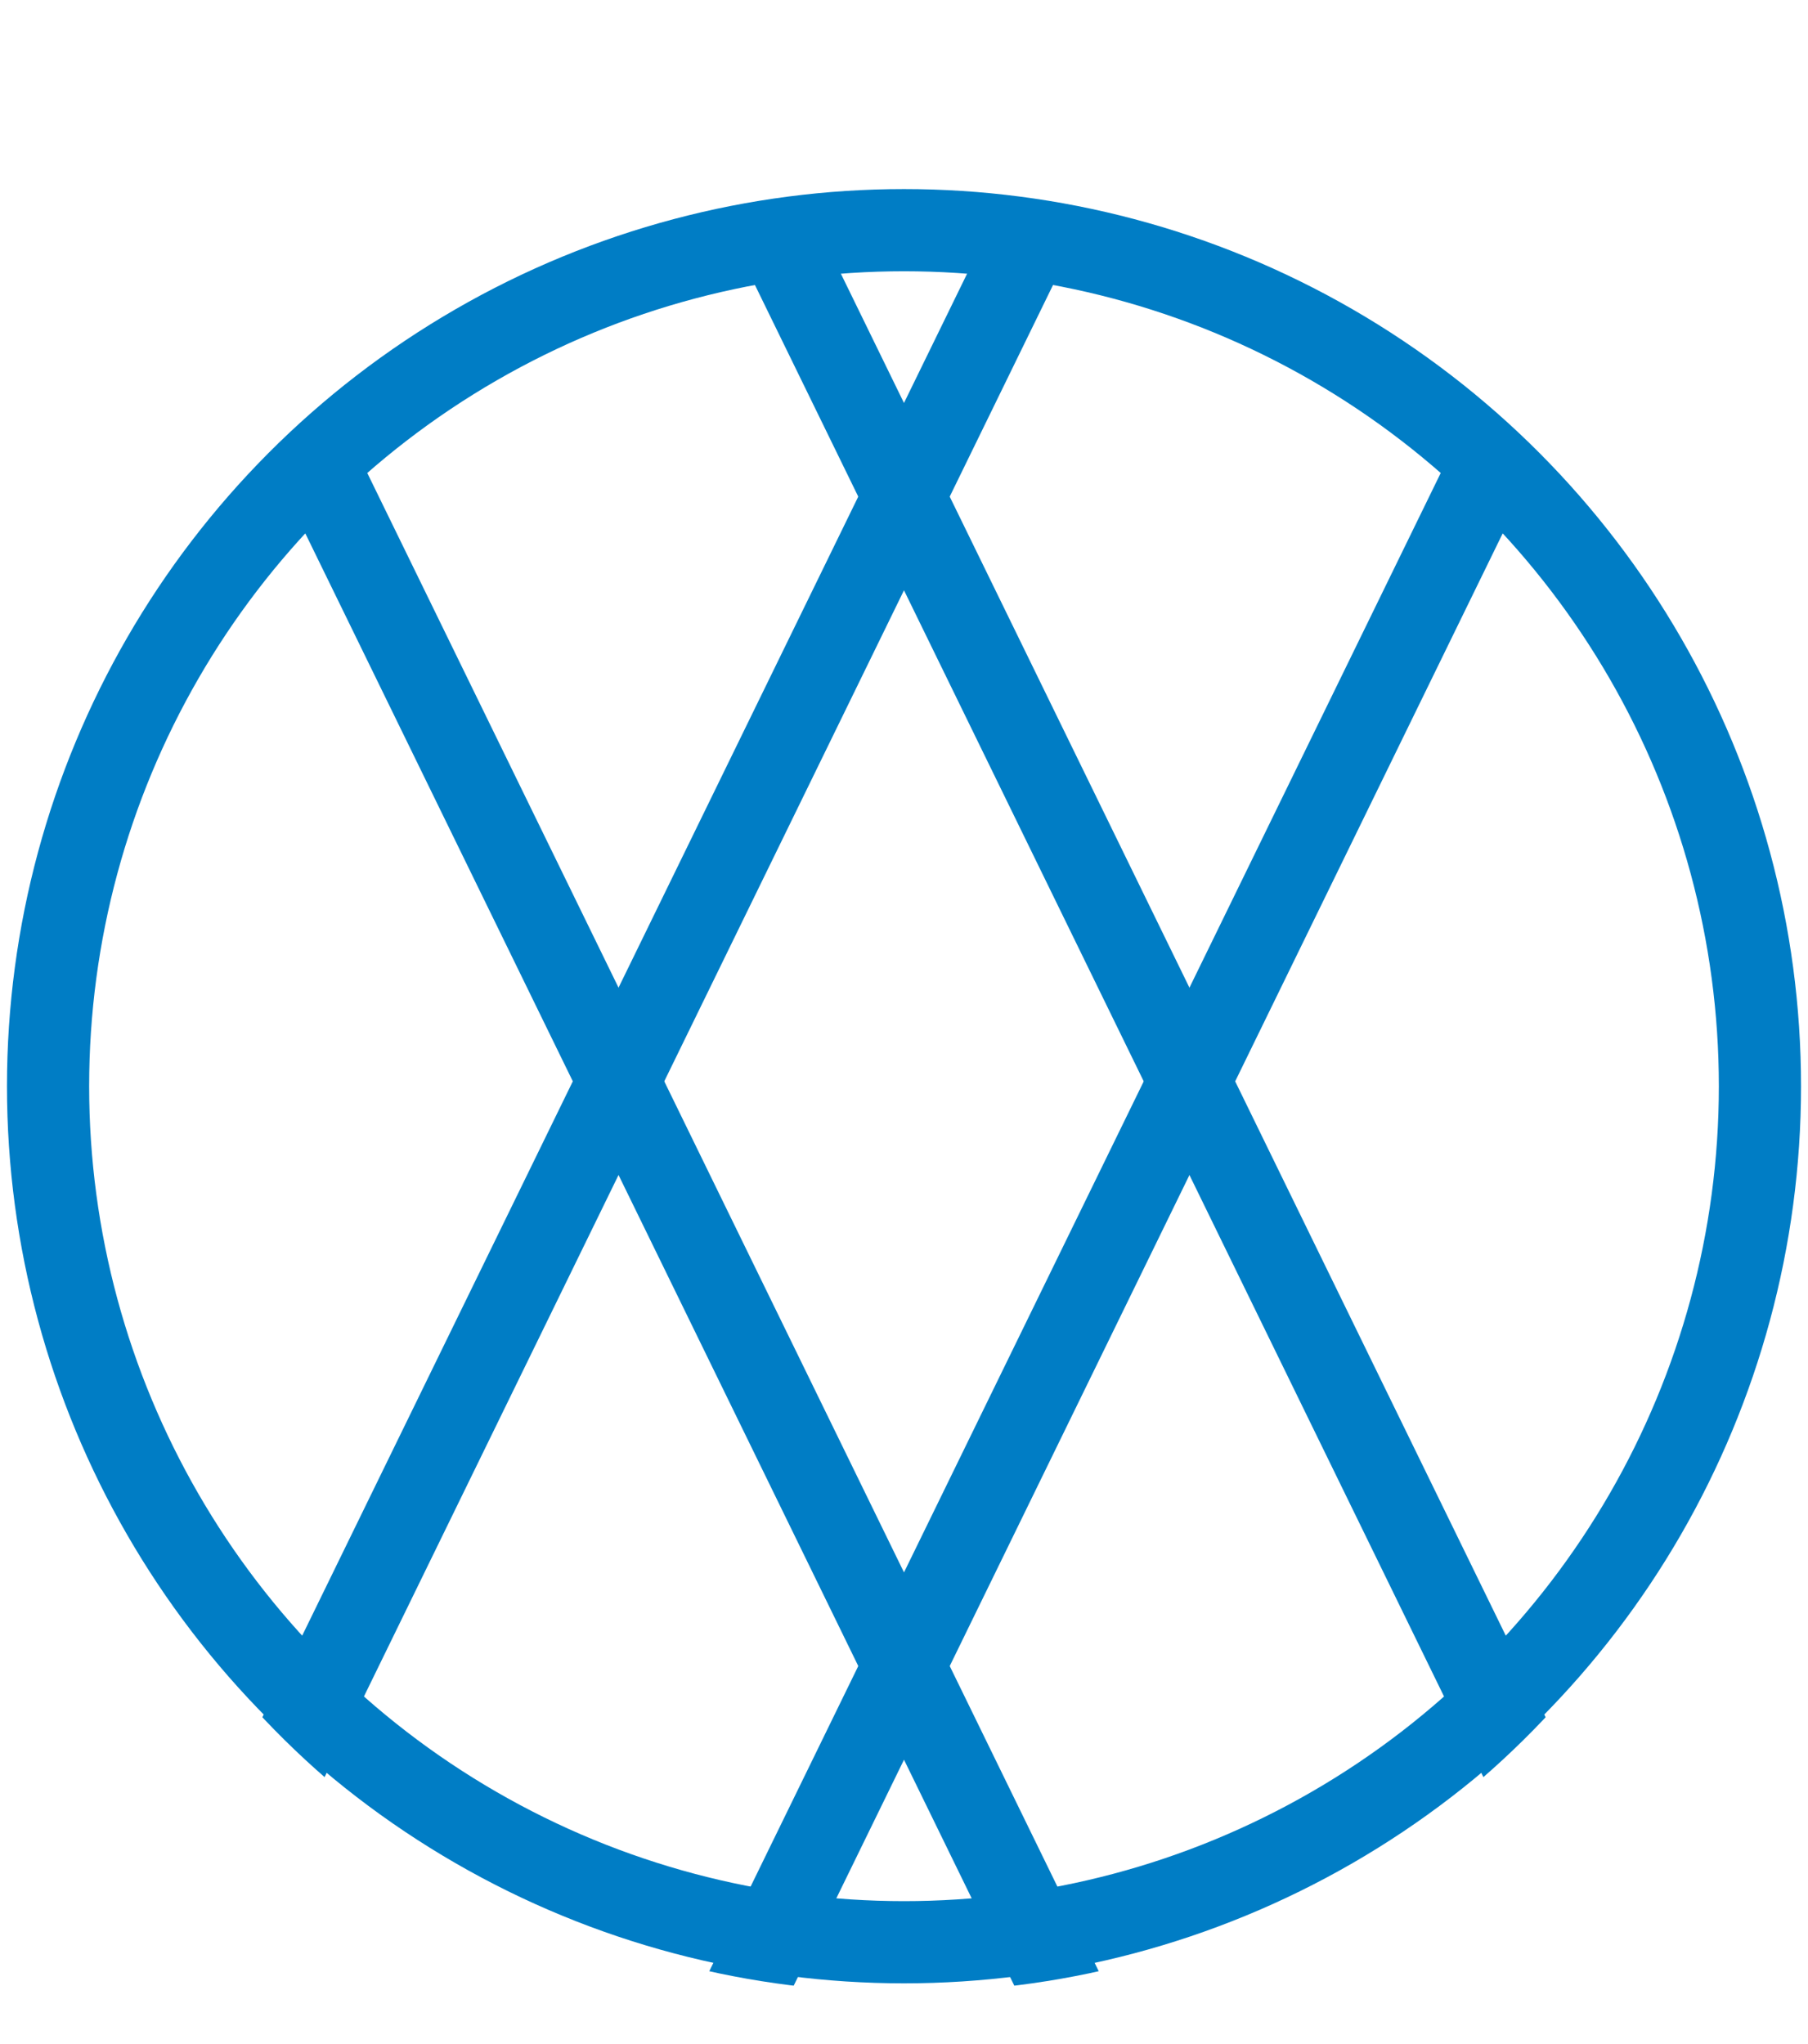
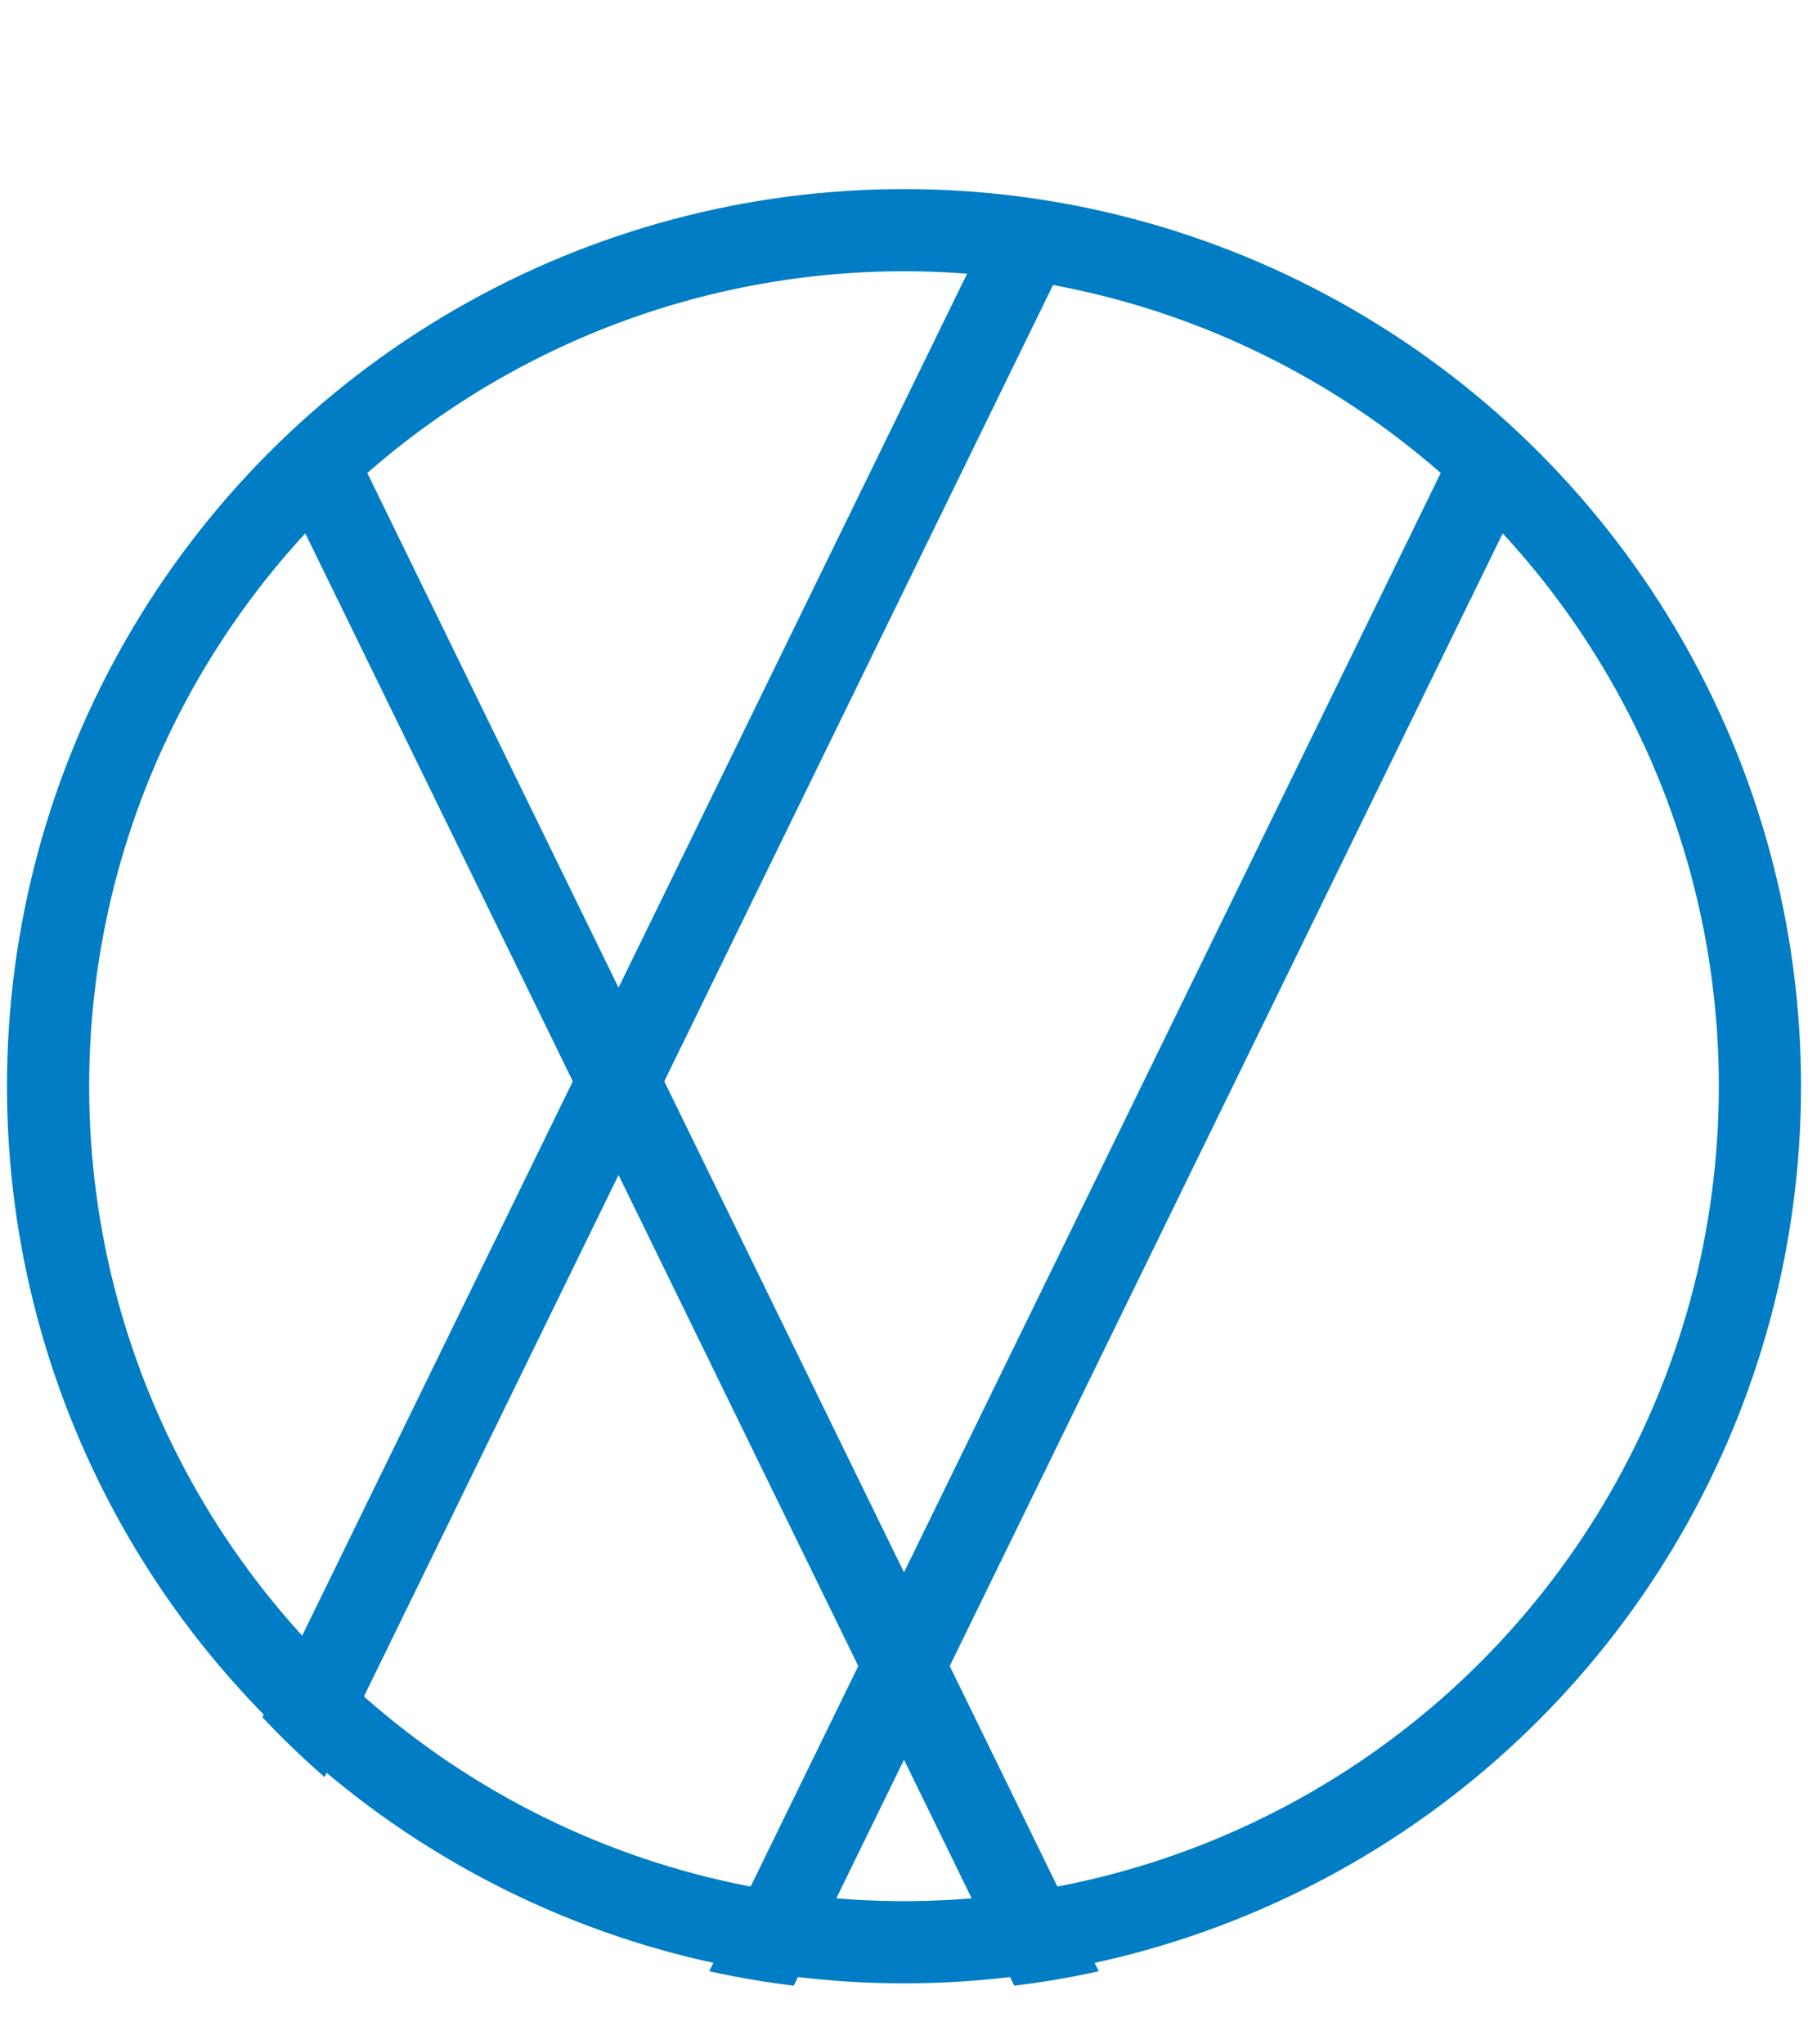
<svg xmlns="http://www.w3.org/2000/svg" width="55" height="62.182" viewBox="0 0 55 62.182">
  <defs>
    <clipPath id="clip-path">
      <path id="Path_260" data-name="Path 260" d="M.75,30A26.581,26.581,0,0,0,27.5,56.41,26.581,26.581,0,0,0,54.25,30,26.582,26.582,0,0,0,27.5,3.592,26.582,26.582,0,0,0,.75,30" transform="translate(-0.75 0.587)" fill="none" />
    </clipPath>
    <clipPath id="clip-path-2">
      <rect id="Rectangle_127" data-name="Rectangle 127" width="55" height="62.182" fill="none" />
    </clipPath>
  </defs>
  <g id="ico-innovative-scrim-design" transform="translate(0 0)">
    <g id="Group_208" data-name="Group 208" transform="translate(0.75 3.592)">
      <g id="Group_207" data-name="Group 207" clip-path="url(#clip-path)">
        <line id="Line_36" data-name="Line 36" x2="29.649" y2="60.724" transform="translate(3.216 -1.116)" fill="none" stroke="#007dc5" stroke-width="2.5" />
        <line id="Line_37" data-name="Line 37" x1="29.649" y2="60.724" transform="translate(20.635 -1.116)" fill="none" stroke="#007dc5" stroke-width="2.5" />
-         <line id="Line_38" data-name="Line 38" x2="29.649" y2="60.724" transform="translate(17.771 -6.875)" fill="none" stroke="#007dc5" stroke-width="2.5" />
        <line id="Line_39" data-name="Line 39" x1="29.649" y2="60.724" transform="translate(6.079 -6.875)" fill="none" stroke="#007dc5" stroke-width="2.5" />
      </g>
    </g>
    <g id="Group_210" data-name="Group 210" transform="translate(0 0)">
      <g id="Group_209" data-name="Group 209" clip-path="url(#clip-path-2)">
        <circle id="Ellipse_33" data-name="Ellipse 33" cx="26.038" cy="26.038" r="26.038" transform="translate(1.462 7.001)" fill="none" stroke="#007dc5" stroke-width="2.5" />
      </g>
    </g>
  </g>
</svg>